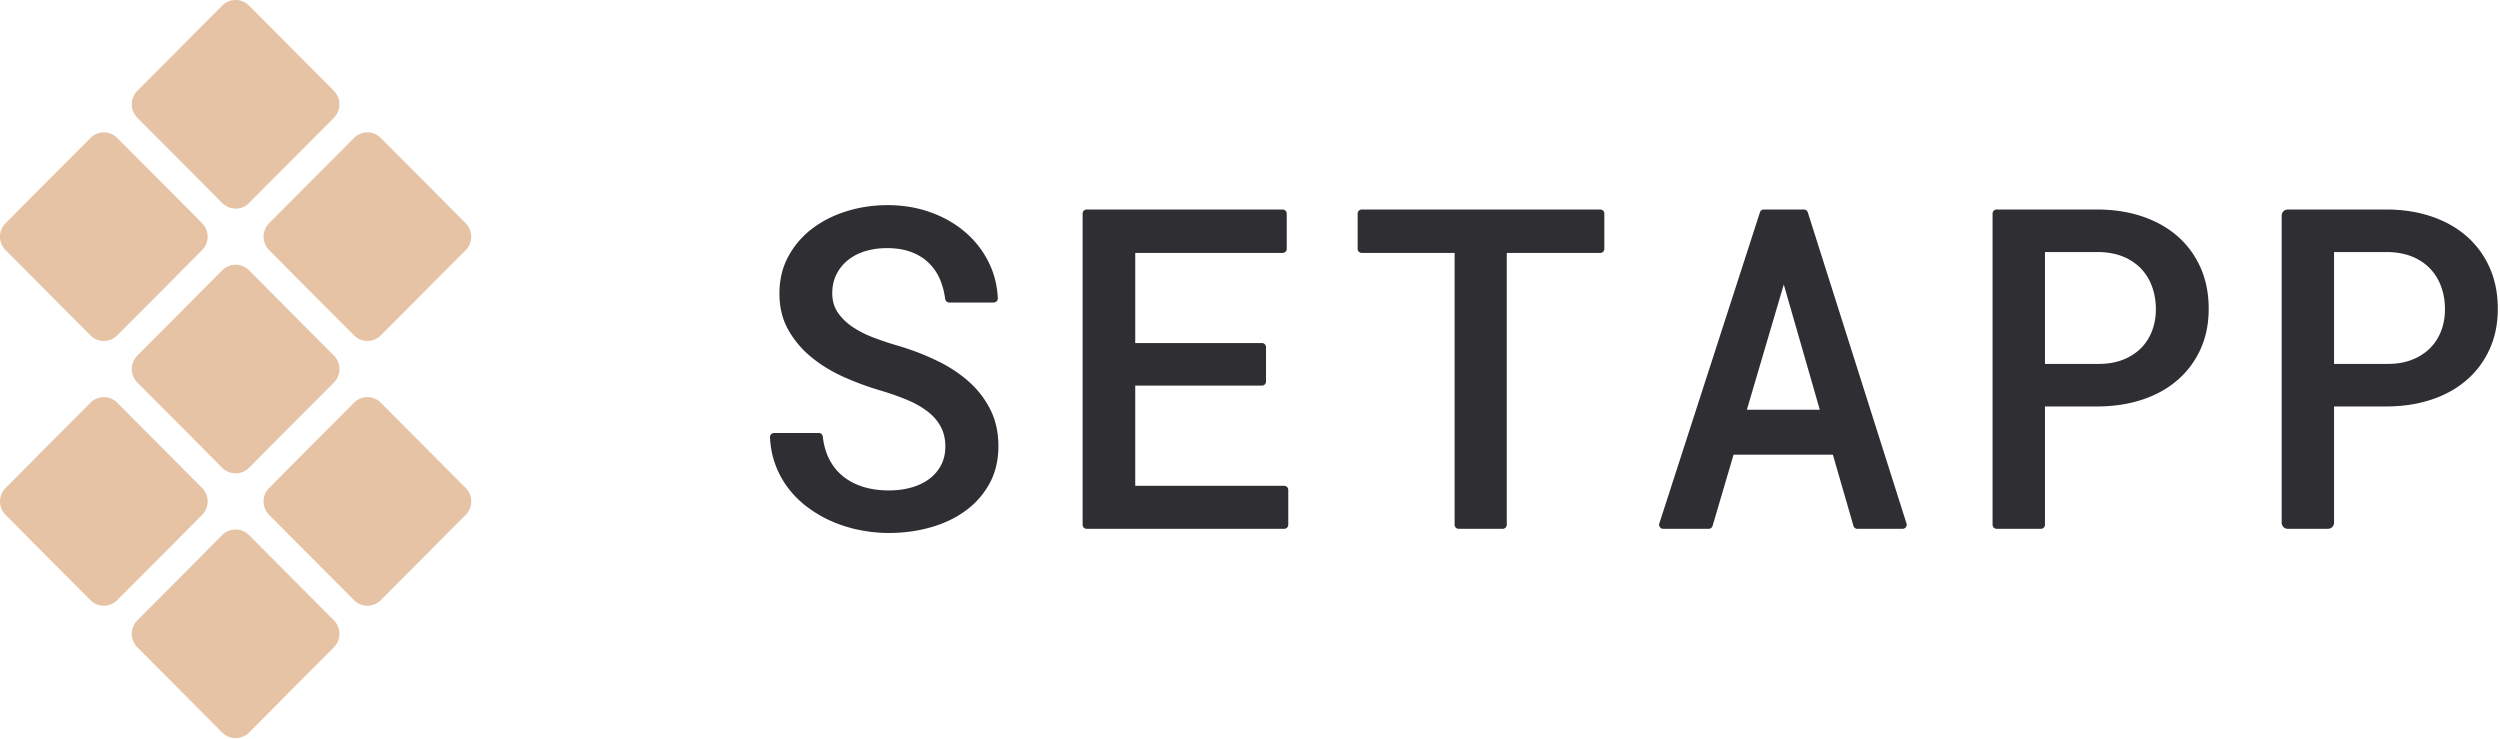
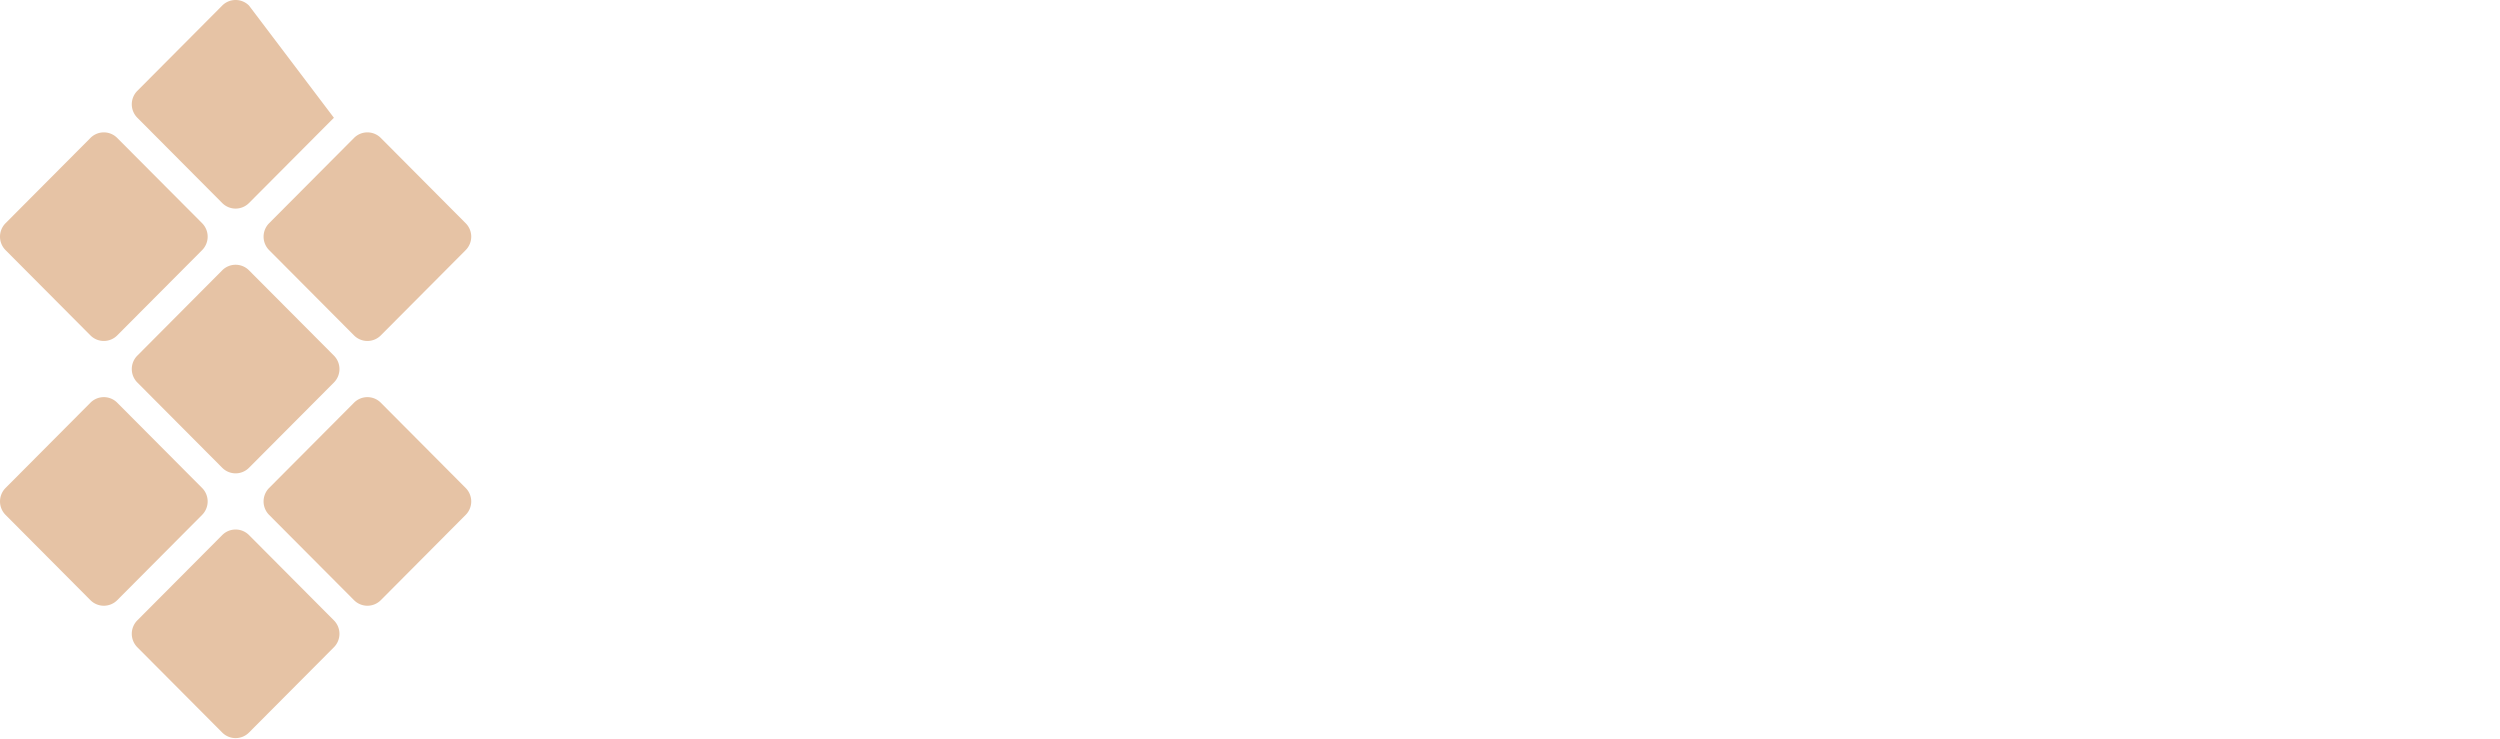
<svg xmlns="http://www.w3.org/2000/svg" width="680" height="201">
  <g fill="none" fill-rule="evenodd">
-     <path fill="#E6C3A5" d="m73.203 68.035 23.085 23.19a5.14 5.14 0 0 0 7.294 0l23.08-23.19a5.187 5.187 0 0 0 0-7.322l-23.08-23.189a5.14 5.14 0 0 0-7.294 0l-23.085 23.19a5.197 5.197 0 0 0 0 7.321M60.44 55.22a5.14 5.14 0 0 0 7.29 0l23.09-23.188a5.194 5.194 0 0 0 0-7.328L67.73 1.515a5.14 5.14 0 0 0-7.29 0l-23.078 23.19a5.184 5.184 0 0 0 0 7.327zm0 18.312L37.363 96.72a5.184 5.184 0 0 0 0 7.327l23.079 23.184a5.13 5.13 0 0 0 7.289 0l23.09-23.184a5.194 5.194 0 0 0 0-7.327L67.73 73.53a5.14 5.14 0 0 0-7.29 0M24.597 91.227a5.14 5.14 0 0 0 7.289 0l23.09-23.19a5.204 5.204 0 0 0 0-7.327l-23.09-23.183a5.13 5.13 0 0 0-7.29 0L1.513 60.71a5.194 5.194 0 0 0 0 7.328zm78.983 18.311a5.14 5.14 0 0 0-7.289 0l-23.09 23.19a5.204 5.204 0 0 0 0 7.327l23.09 23.189a5.14 5.14 0 0 0 7.29 0l23.079-23.19a5.184 5.184 0 0 0 0-7.327zm-35.849 36.006a5.14 5.14 0 0 0-7.289 0l-23.085 23.189a5.194 5.194 0 0 0 0 7.327l23.085 23.19a5.14 5.14 0 0 0 7.289 0l23.085-23.19a5.184 5.184 0 0 0 0-7.327zM54.974 132.73 31.89 109.54a5.14 5.14 0 0 0-7.295 0L1.511 132.73a5.197 5.197 0 0 0 0 7.321l23.084 23.195a5.15 5.15 0 0 0 7.295 0l23.084-23.195a5.197 5.197 0 0 0 0-7.322" />
-     <path fill="#2E2E33" d="M257.135 121.466c0-2.065-.424-3.885-1.278-5.452-.854-1.577-2.055-2.96-3.626-4.145q-2.34-1.792-5.575-3.138a74 74 0 0 0-7.041-2.474 80 80 0 0 1-10.066-3.697c-3.3-1.472-6.253-3.27-8.843-5.401a26.2 26.2 0 0 1-6.297-7.45q-2.403-4.268-2.402-9.873c0-3.736.799-7.09 2.402-10.05a23.5 23.5 0 0 1 6.446-7.55c2.689-2.064 5.818-3.652 9.377-4.764 3.565-1.118 7.284-1.672 11.168-1.672q6.231-.001 11.669 1.932c3.62 1.295 6.788 3.104 9.493 5.434a25.7 25.7 0 0 1 6.446 8.352q2.14 4.365 2.402 9.58c.033.642-.501 1.184-1.14 1.184h-12.072c-.573 0-1.041-.437-1.118-1.013q-.357-2.696-1.284-4.986c-.733-1.804-1.757-3.365-3.085-4.682q-1.992-1.967-4.843-3.044c-1.895-.708-4.094-1.068-6.59-1.068q-3.205 0-5.938.83-2.727.84-4.717 2.452a11.5 11.5 0 0 0-3.118 3.874q-1.131 2.265-1.13 5.13c0 2.026.519 3.786 1.543 5.28 1.03 1.489 2.375 2.795 4.039 3.907q2.488 1.67 5.73 2.89a88 88 0 0 0 6.738 2.24 69 69 0 0 1 10.33 3.969c3.289 1.566 6.176 3.459 8.677 5.661q3.735 3.306 5.934 7.666c1.46 2.9 2.198 6.226 2.198 9.961q.001 5.786-2.435 10.2a22.45 22.45 0 0 1-6.534 7.394c-2.733 1.993-5.895 3.492-9.499 4.505-3.603 1.013-7.36 1.522-11.283 1.522-2.655 0-5.283-.26-7.895-.78a37.2 37.2 0 0 1-7.515-2.319 33.4 33.4 0 0 1-6.677-3.852 26.6 26.6 0 0 1-5.377-5.307 24.5 24.5 0 0 1-3.593-6.741c-.754-2.153-1.195-4.489-1.322-7.018-.038-.642.496-1.184 1.135-1.184h12.165c.55 0 1.003.426 1.058.974.259 2.22.804 4.184 1.63 5.883.954 1.953 2.215 3.575 3.808 4.865 1.58 1.295 3.432 2.263 5.548 2.927q3.174.98 7.035.98 3.207-.001 6-.775c1.862-.515 3.476-1.284 4.865-2.297a10.94 10.94 0 0 0 3.267-3.758c.793-1.494 1.19-3.187 1.19-5.102m86.118-16.581h-34.467v27.262h40.517c.617 0 1.107.498 1.107 1.107v9.475c0 .609-.49 1.107-1.107 1.107H295.58a1.11 1.11 0 0 1-1.108-1.107V58.097c0-.614.496-1.107 1.108-1.107h53.31a1.1 1.1 0 0 1 1.101 1.107v9.597c0 .614-.49 1.1-1.102 1.1h-40.103v24.518h34.467c.606 0 1.102.498 1.102 1.107v9.364c0 .61-.496 1.102-1.102 1.102m92.03-36.09H409.84v73.934c0 .609-.495 1.107-1.102 1.107H396.75a1.1 1.1 0 0 1-1.096-1.107V68.795h-25.267a1.1 1.1 0 0 1-1.107-1.101v-9.597c0-.614.496-1.107 1.107-1.107h64.896a1.1 1.1 0 0 1 1.096 1.107v9.597c0 .614-.49 1.1-1.096 1.1m63.26 54.879H471.53l-5.708 19.365c-.138.47-.568.797-1.052.797h-12.391a1.11 1.11 0 0 1-1.047-1.45l27.371-84.632c.149-.46.567-.764 1.047-.764h10.925c.48 0 .904.31 1.047.77l26.847 84.631a1.107 1.107 0 0 1-1.046 1.445h-12.336c-.485 0-.92-.327-1.052-.803zm-23.394-12.231h19.834l-9.795-34.053zm81.083-.891v32.177c0 .609-.496 1.107-1.102 1.107h-12.05a1.11 1.11 0 0 1-1.101-1.107V58.097c0-.614.496-1.107 1.102-1.107h27.817q6.473.06 11.961 1.937 5.494 1.883 9.476 5.368 3.974 3.495 6.204 8.468 2.224 4.988 2.226 11.246-.001 6.085-2.226 10.975-2.23 4.898-6.204 8.351-3.981 3.462-9.476 5.313-5.489 1.844-11.96 1.904zm0-11.567h14.666c2.419 0 4.567-.37 6.474-1.107 1.9-.736 3.52-1.76 4.87-3.071 1.344-1.318 2.37-2.884 3.08-4.716q1.074-2.74 1.074-5.96 0-3.403-1.074-6.265-1.064-2.866-3.08-4.926c-1.35-1.367-2.97-2.43-4.87-3.188-1.907-.752-4.055-1.15-6.474-1.195h-14.666zm78.63 11.567v31.623c0 .914-.737 1.66-1.652 1.66h-10.947a1.653 1.653 0 0 1-1.648-1.66V58.65c0-.918.733-1.66 1.648-1.66h27.266q6.471.06 11.967 1.937c3.663 1.256 6.815 3.044 9.47 5.368 2.65 2.33 4.722 5.153 6.204 8.468q2.232 4.988 2.231 11.246 0 6.085-2.231 10.975c-1.482 3.265-3.554 6.049-6.204 8.351-2.655 2.308-5.807 4.079-9.47 5.313q-5.496 1.844-11.967 1.904zm0-11.567h14.667c2.413 0 4.573-.37 6.468-1.107 1.906-.736 3.526-1.76 4.87-3.071a13.2 13.2 0 0 0 3.091-4.716c.717-1.826 1.07-3.813 1.07-5.96 0-2.27-.353-4.356-1.07-6.265-.71-1.91-1.746-3.553-3.09-4.926-1.345-1.367-2.965-2.43-4.87-3.188-1.896-.752-4.056-1.15-6.469-1.195h-14.666z" />
+     <path fill="#E6C3A5" d="m73.203 68.035 23.085 23.19a5.14 5.14 0 0 0 7.294 0l23.08-23.19a5.187 5.187 0 0 0 0-7.322l-23.08-23.189a5.14 5.14 0 0 0-7.294 0l-23.085 23.19a5.197 5.197 0 0 0 0 7.321M60.44 55.22a5.14 5.14 0 0 0 7.29 0l23.09-23.188L67.73 1.515a5.14 5.14 0 0 0-7.29 0l-23.078 23.19a5.184 5.184 0 0 0 0 7.327zm0 18.312L37.363 96.72a5.184 5.184 0 0 0 0 7.327l23.079 23.184a5.13 5.13 0 0 0 7.289 0l23.09-23.184a5.194 5.194 0 0 0 0-7.327L67.73 73.53a5.14 5.14 0 0 0-7.29 0M24.597 91.227a5.14 5.14 0 0 0 7.289 0l23.09-23.19a5.204 5.204 0 0 0 0-7.327l-23.09-23.183a5.13 5.13 0 0 0-7.29 0L1.513 60.71a5.194 5.194 0 0 0 0 7.328zm78.983 18.311a5.14 5.14 0 0 0-7.289 0l-23.09 23.19a5.204 5.204 0 0 0 0 7.327l23.09 23.189a5.14 5.14 0 0 0 7.29 0l23.079-23.19a5.184 5.184 0 0 0 0-7.327zm-35.849 36.006a5.14 5.14 0 0 0-7.289 0l-23.085 23.189a5.194 5.194 0 0 0 0 7.327l23.085 23.19a5.14 5.14 0 0 0 7.289 0l23.085-23.19a5.184 5.184 0 0 0 0-7.327zM54.974 132.73 31.89 109.54a5.14 5.14 0 0 0-7.295 0L1.511 132.73a5.197 5.197 0 0 0 0 7.321l23.084 23.195a5.15 5.15 0 0 0 7.295 0l23.084-23.195a5.197 5.197 0 0 0 0-7.322" />
  </g>
</svg>